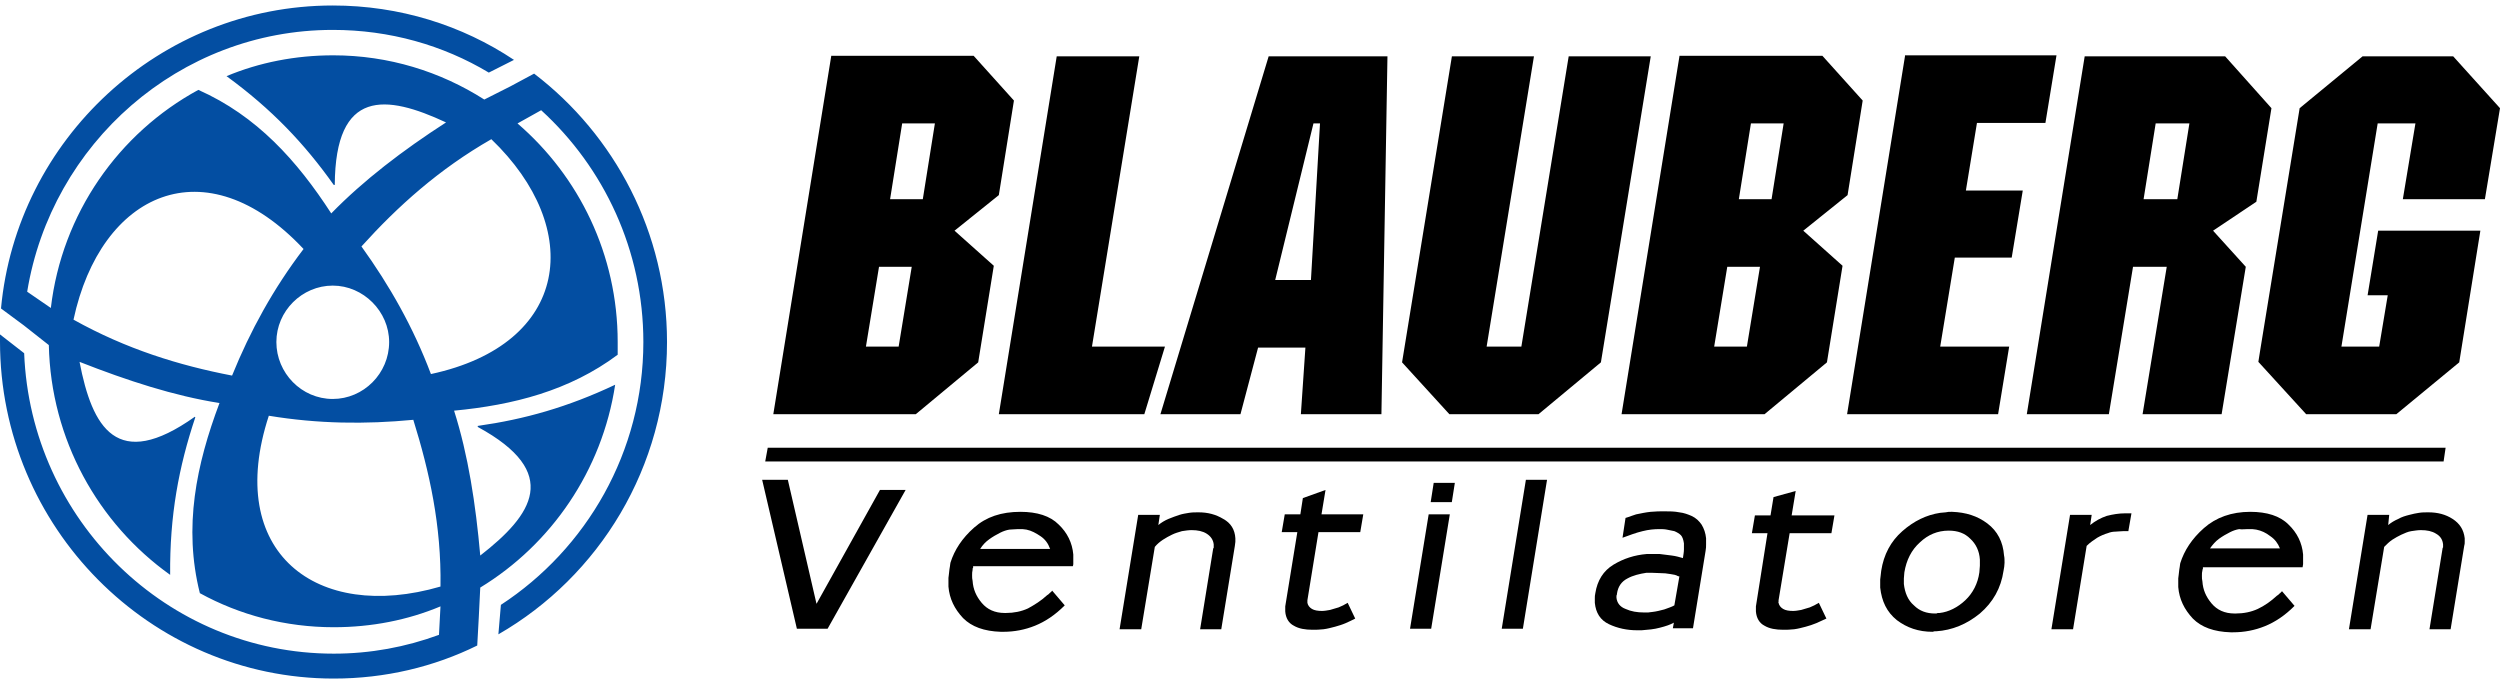
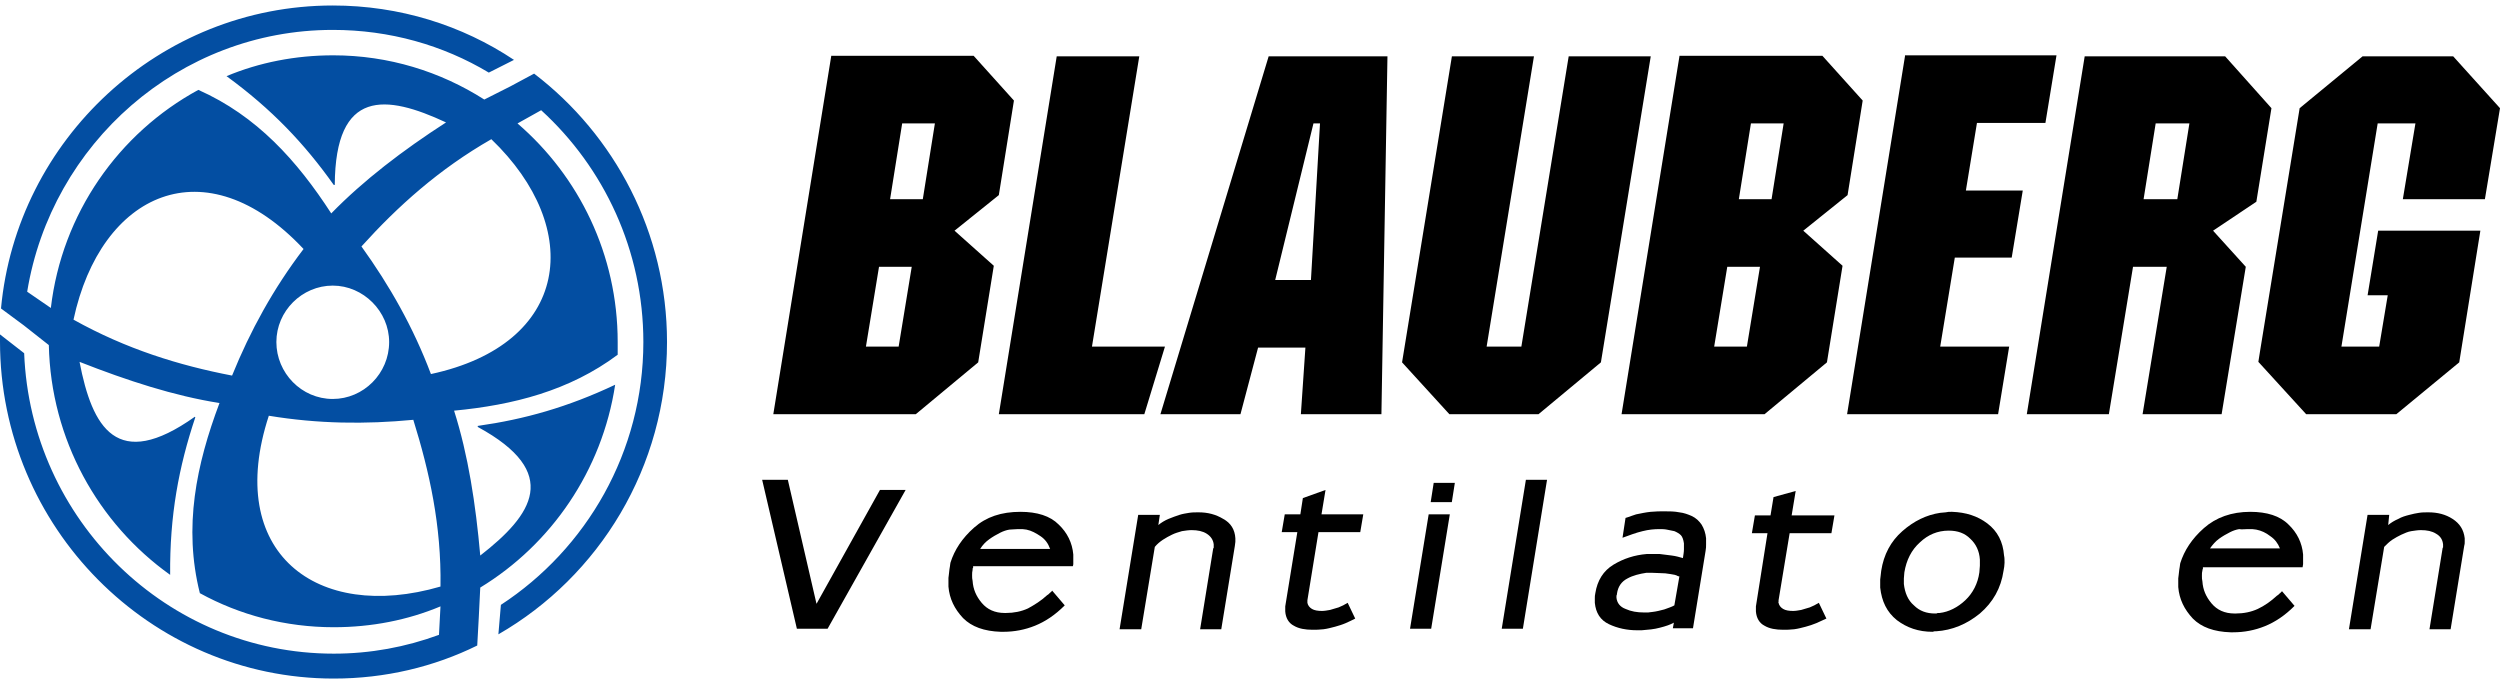
<svg xmlns="http://www.w3.org/2000/svg" width="227" height="62" viewBox="0 0 227 62" fill="none">
  <path d="M30.214 0.499C36.294 0.499 41.962 2.299 46.67 5.438L44.384 6.592C40.225 4.099 35.379 2.715 30.214 2.715C16.273 2.715 4.662 13.054 2.468 26.487L4.617 27.964C5.622 19.378 10.787 12.085 18.01 8.161C23.312 10.516 26.969 14.578 30.077 19.378C33.002 16.378 36.568 13.654 40.499 11.116C35.059 8.577 30.443 8.023 30.397 16.793H30.306C27.654 13.054 24.683 9.915 20.569 6.915C23.541 5.669 26.832 5.023 30.26 5.023C35.288 5.023 39.996 6.5 43.973 9.038L46.35 7.838L48.498 6.684C55.812 12.27 60.565 21.132 60.565 31.056C60.565 42.411 54.395 52.336 45.253 57.598L45.481 54.921C53.252 49.843 58.417 41.027 58.417 31.056C58.417 22.748 54.852 15.224 49.138 10.008L46.99 11.208C52.566 16.009 56.086 23.117 56.086 31.056C56.086 31.426 56.086 31.841 56.086 32.21C51.698 35.488 46.578 36.78 41.23 37.288C42.51 41.304 43.196 45.781 43.607 50.443C48.361 46.75 51.012 42.919 43.379 38.765V38.673C47.63 38.072 51.561 36.965 55.857 34.934C54.669 42.735 50.052 49.428 43.607 53.351L43.47 56.121L43.333 58.613C39.402 60.552 34.968 61.614 30.306 61.614C13.621 61.614 0 47.858 0 31.01C0 30.779 0 30.595 0 30.364L2.194 32.072C2.788 47.212 15.176 59.352 30.306 59.352C33.642 59.352 36.842 58.752 39.859 57.644L39.996 55.059C37.025 56.305 33.734 56.952 30.306 56.952C25.918 56.952 21.758 55.844 18.147 53.859C16.638 47.858 17.827 42.181 19.93 36.595C15.816 35.949 11.565 34.564 7.222 32.857C8.365 38.811 10.605 42.873 17.69 37.842L17.735 37.888C16.227 42.411 15.404 46.797 15.45 52.197C8.913 47.535 4.617 39.919 4.434 31.333L2.148 29.533L0.091 28.01C1.508 12.685 14.49 0.499 30.214 0.499ZM32.82 22.378C35.379 25.933 37.528 29.718 39.128 33.964C51.789 31.241 53.069 20.763 44.613 12.639C39.859 15.362 36.111 18.732 32.82 22.378ZM37.528 38.119C33.185 38.534 28.889 38.488 24.409 37.749C20.341 50.166 28.751 56.536 39.996 53.259C40.087 47.72 38.99 42.827 37.528 38.119ZM21.072 34.103C22.718 30.041 24.82 26.21 27.563 22.609C18.65 13.101 9.142 17.486 6.674 29.025C11.473 31.703 16.273 33.18 21.072 34.103ZM30.214 25.933C27.426 25.933 25.095 28.241 25.095 31.056C25.095 33.872 27.38 36.226 30.214 36.226C33.002 36.226 35.334 33.918 35.334 31.056C35.334 28.287 33.002 25.933 30.214 25.933Z" fill="#034EA2" />
  <path d="M216.848 47.674C217.122 47.443 217.442 47.258 217.762 47.12C218.082 46.935 218.402 46.843 218.768 46.75C219.088 46.658 219.362 46.612 219.637 46.566C219.911 46.52 220.185 46.52 220.459 46.52H220.505C221.328 46.52 222.059 46.704 222.699 47.12C223.339 47.535 223.705 48.089 223.796 48.874C223.796 48.966 223.796 49.105 223.796 49.197C223.796 49.335 223.796 49.428 223.75 49.566L222.516 57.136H220.596L221.785 49.797C221.785 49.751 221.785 49.751 221.831 49.705C221.831 49.658 221.831 49.658 221.831 49.612C221.831 49.566 221.831 49.566 221.831 49.52C221.831 49.474 221.831 49.474 221.831 49.428C221.785 49.012 221.602 48.689 221.191 48.458C220.825 48.227 220.368 48.135 219.819 48.135C219.545 48.135 219.271 48.181 218.951 48.227C218.631 48.274 218.357 48.412 218.037 48.551C217.762 48.689 217.488 48.828 217.214 49.012C216.94 49.197 216.711 49.428 216.483 49.658L215.248 57.136H213.283L214.974 46.75H216.94L216.848 47.674Z" fill="black" />
  <path d="M214.521 5.115L208.808 9.823L205.242 31.702L205.059 32.856L209.402 37.611H217.584L223.298 32.902L225.217 20.947H215.938L214.978 26.809H216.807L216.03 31.471H212.601L215.893 11.207H219.321L218.178 18.085H225.629L227 9.823L222.749 5.115H214.521ZM189.29 5.115L184.033 37.611H191.484L193.678 24.224H196.74L194.546 37.611H201.723L203.917 24.224L200.946 20.947L204.877 18.316L206.248 9.823L202.043 5.115H189.29ZM195.735 11.207H198.797L197.7 18.085H194.638L195.735 11.207ZM172.971 5.115L167.715 37.611H181.427L182.433 31.471H176.171L177.496 23.393H182.662L183.667 17.3H178.502L179.508 11.161H185.724L186.73 5.022H172.971V5.115ZM152.493 5.115L147.237 37.611H160.218L165.886 32.902L167.303 24.132L163.738 20.947L167.76 17.716L169.132 9.13L165.475 5.068H152.493V5.115ZM158.984 11.207H161.955L160.858 18.085H157.887L158.984 11.207ZM156.836 24.224H159.807L158.618 31.471H155.647L156.836 24.224ZM142.437 5.115L138.14 31.471H134.986L139.283 5.115H131.832L127.307 32.902L131.604 37.611H139.694L145.362 32.902L149.888 5.115H142.437ZM115.194 5.115L105.366 37.611H112.634L114.234 31.564H118.531L118.119 37.611H125.433L125.981 5.115H115.194ZM119.262 11.207H119.856L119.034 25.424H115.788L119.262 11.207ZM95.95 5.115L90.694 37.611H103.904L105.778 31.471H99.15L103.447 5.115H95.95ZM75.472 5.115L70.216 37.611H83.151L88.82 32.902L90.237 24.132L86.671 20.947L90.694 17.716L92.065 9.13L88.408 5.068H75.472V5.115ZM81.917 11.207H84.888L83.791 18.085H80.82L81.917 11.207ZM79.815 24.224H82.786L81.597 31.471H78.626L79.815 24.224Z" fill="black" />
-   <path d="M69.71 40.657L69.482 41.904H221.878L222.061 40.657H69.71Z" fill="black" />
  <path d="M72.357 57.09H75.145L82.23 44.488H79.899L74.139 54.828L71.534 43.565H69.203L72.357 57.09Z" fill="black" />
  <path d="M209.076 51.505C209.076 51.413 209.121 51.32 209.121 51.228C209.121 51.136 209.121 51.043 209.121 50.951C209.121 50.859 209.121 50.766 209.121 50.628C209.121 50.536 209.121 50.443 209.121 50.351C209.03 49.289 208.573 48.366 207.796 47.628C207.019 46.843 205.83 46.474 204.322 46.474C202.631 46.474 201.214 46.981 200.116 47.951C199.019 48.92 198.334 49.982 197.968 51.136C197.968 51.228 197.922 51.32 197.922 51.459C197.922 51.551 197.877 51.643 197.877 51.736C197.831 52.013 197.831 52.29 197.785 52.52C197.785 52.797 197.785 53.028 197.785 53.305C197.877 54.413 198.334 55.336 199.111 56.167C199.888 56.952 201.031 57.367 202.539 57.413H202.768C203.773 57.413 204.733 57.229 205.647 56.859C206.562 56.49 207.476 55.89 208.344 55.013L207.202 53.675C207.156 53.767 207.064 53.813 206.973 53.905C206.882 53.998 206.836 54.044 206.744 54.09C206.196 54.598 205.602 55.013 205.007 55.29C204.413 55.567 203.728 55.706 202.996 55.706H202.905C201.991 55.706 201.305 55.382 200.802 54.782C200.299 54.182 200.025 53.536 199.979 52.797C199.934 52.613 199.934 52.474 199.934 52.29C199.934 52.105 199.934 51.967 199.979 51.828C199.979 51.782 199.979 51.782 199.979 51.736C199.979 51.736 200.025 51.69 200.025 51.644C200.025 51.597 200.025 51.597 200.025 51.551C200.025 51.505 200.025 51.505 200.025 51.505H209.076ZM204.093 48.043C204.276 48.043 204.367 48.043 204.505 48.043C204.642 48.043 204.733 48.089 204.87 48.089C205.327 48.181 205.739 48.366 206.15 48.689C206.562 48.966 206.836 49.336 207.019 49.797H200.665C200.894 49.474 201.168 49.151 201.488 48.92C201.808 48.689 202.128 48.505 202.493 48.32C202.768 48.181 203.042 48.089 203.316 48.043C203.545 48.089 203.819 48.043 204.093 48.043Z" fill="black" />
-   <path d="M193.262 48.181L193.536 46.611H193.445H193.308H193.262H193.216H193.079H192.942C192.393 46.611 191.845 46.704 191.296 46.842C190.748 47.027 190.245 47.304 189.788 47.673L189.925 46.75H187.96L186.268 57.136H188.234L189.468 49.566C189.788 49.242 190.154 49.012 190.428 48.827C190.748 48.642 191.068 48.504 191.388 48.411C191.616 48.319 191.845 48.273 192.073 48.273C192.302 48.273 192.531 48.227 192.805 48.227H193.262V48.181Z" fill="black" />
  <path d="M175.476 57.367L175.659 57.321H175.796C177.259 57.229 178.585 56.675 179.773 55.706C180.961 54.69 181.693 53.398 181.921 51.828C181.967 51.597 182.013 51.32 182.013 51.09C182.013 50.859 182.013 50.628 181.967 50.443C181.876 49.197 181.373 48.228 180.459 47.535C179.544 46.843 178.493 46.52 177.259 46.474H177.168C176.985 46.474 176.848 46.474 176.665 46.52C176.482 46.52 176.345 46.566 176.162 46.566C174.928 46.751 173.785 47.304 172.734 48.228C171.682 49.151 171.042 50.351 170.814 51.828C170.768 52.105 170.768 52.382 170.722 52.613C170.722 52.844 170.722 53.12 170.722 53.351C170.86 54.598 171.317 55.567 172.231 56.306C173.145 56.998 174.196 57.367 175.476 57.367ZM175.705 55.706C174.928 55.706 174.288 55.475 173.785 54.967C173.236 54.505 172.962 53.813 172.871 53.028C172.871 52.844 172.871 52.705 172.871 52.52C172.871 52.336 172.917 52.151 172.917 51.967C173.099 50.859 173.556 49.936 174.333 49.243C175.065 48.551 175.933 48.181 176.939 48.181C177.762 48.181 178.402 48.412 178.904 48.92C179.407 49.382 179.727 50.028 179.773 50.813C179.773 50.997 179.773 51.182 179.773 51.367C179.773 51.551 179.727 51.782 179.727 51.967C179.59 52.982 179.133 53.859 178.447 54.505C177.762 55.151 176.939 55.567 176.116 55.659C176.07 55.659 175.979 55.659 175.933 55.659C175.888 55.705 175.796 55.706 175.705 55.706Z" fill="black" />
  <path d="M159.437 55.059C159.437 55.151 159.437 55.197 159.437 55.289C159.437 55.382 159.437 55.428 159.437 55.52C159.483 56.12 159.757 56.582 160.214 56.813C160.671 57.09 161.265 57.182 161.905 57.182C162.225 57.182 162.545 57.182 162.911 57.136C163.277 57.09 163.597 56.997 163.962 56.905C164.282 56.813 164.602 56.72 164.922 56.582C165.242 56.444 165.516 56.305 165.836 56.166L165.151 54.736C165.014 54.828 164.876 54.874 164.739 54.966C164.602 55.013 164.465 55.105 164.328 55.151C164.054 55.243 163.825 55.289 163.551 55.382C163.277 55.428 163.048 55.474 162.819 55.474C162.454 55.474 162.134 55.428 161.905 55.289C161.677 55.151 161.54 54.966 161.494 54.736C161.494 54.689 161.448 54.689 161.494 54.643C161.494 54.597 161.494 54.551 161.494 54.505L162.5 48.412H166.293L166.568 46.796H162.682L163.048 44.581L161.037 45.135L160.763 46.796H159.346L159.071 48.412H160.488L159.437 55.059Z" fill="black" />
  <path d="M147.598 47.028L147.324 48.828C147.964 48.597 148.558 48.366 149.152 48.228C149.701 48.089 150.204 48.043 150.661 48.043C150.889 48.043 151.118 48.043 151.346 48.089C151.575 48.135 151.804 48.181 152.032 48.228C152.261 48.32 152.489 48.459 152.626 48.597C152.763 48.736 152.855 49.012 152.901 49.336C152.901 49.474 152.901 49.705 152.901 49.889C152.901 50.12 152.855 50.351 152.809 50.674C152.489 50.582 152.169 50.489 151.804 50.443C151.438 50.397 151.072 50.351 150.706 50.305H150.478H150.249C150.112 50.305 150.021 50.305 149.884 50.305C149.747 50.305 149.655 50.305 149.518 50.305C148.421 50.397 147.415 50.72 146.501 51.274C145.587 51.828 145.038 52.705 144.856 53.859C144.81 54.044 144.81 54.182 144.81 54.321C144.81 54.459 144.81 54.644 144.81 54.736C144.901 55.659 145.313 56.306 146.09 56.675C146.867 57.044 147.735 57.229 148.65 57.229H148.878H149.061C149.655 57.183 150.204 57.136 150.706 56.998C151.255 56.859 151.666 56.721 151.986 56.536L151.895 57.044H153.723L154.866 50.028C154.912 49.797 154.912 49.612 154.912 49.428C154.912 49.243 154.912 49.059 154.912 48.874C154.866 48.412 154.729 47.997 154.5 47.628C154.272 47.304 153.998 47.028 153.586 46.843C153.266 46.704 152.901 46.566 152.489 46.52C152.032 46.428 151.575 46.428 151.118 46.428C150.752 46.428 150.341 46.428 149.884 46.474C149.427 46.52 149.015 46.612 148.558 46.704C148.421 46.751 148.284 46.797 148.147 46.843C147.918 46.935 147.735 46.981 147.598 47.028ZM146.821 53.905C146.913 53.259 147.233 52.797 147.781 52.52C148.284 52.243 148.878 52.105 149.472 52.013C149.564 52.013 149.655 52.013 149.747 52.013C149.838 52.013 149.929 52.013 150.067 52.013C150.478 52.013 150.844 52.059 151.209 52.059C151.575 52.105 151.849 52.151 152.078 52.197C152.169 52.243 152.261 52.243 152.306 52.29C152.398 52.336 152.443 52.336 152.489 52.336L152.032 54.967C151.804 55.105 151.484 55.198 151.118 55.336C150.752 55.428 150.432 55.521 150.021 55.567C149.884 55.567 149.747 55.613 149.655 55.613C149.518 55.613 149.381 55.613 149.289 55.613C148.65 55.613 148.101 55.521 147.598 55.29C147.095 55.105 146.821 54.736 146.775 54.275C146.775 54.228 146.775 54.136 146.775 54.09C146.821 53.998 146.821 53.951 146.821 53.905Z" fill="black" />
  <path d="M138.551 43.565L136.357 57.09H138.277L140.471 43.565H138.551Z" fill="black" />
  <path d="M129.951 57.09L131.643 46.704H129.723L128.031 57.09H129.951ZM130.18 43.842L129.906 45.596H131.825L132.1 43.842H130.18Z" fill="black" />
  <path d="M116.7 55.059C116.7 55.151 116.7 55.197 116.7 55.29C116.7 55.382 116.7 55.428 116.7 55.52C116.746 56.12 117.02 56.582 117.478 56.813C117.935 57.09 118.529 57.182 119.169 57.182C119.489 57.182 119.809 57.182 120.174 57.136C120.54 57.09 120.86 56.998 121.226 56.905C121.546 56.813 121.866 56.721 122.186 56.582C122.506 56.444 122.78 56.305 123.054 56.167L122.368 54.736C122.231 54.828 122.094 54.874 121.957 54.967C121.82 55.013 121.683 55.105 121.546 55.151C121.271 55.243 121.043 55.29 120.769 55.382C120.494 55.428 120.266 55.474 120.037 55.474C119.672 55.474 119.352 55.428 119.123 55.29C118.895 55.151 118.757 54.967 118.712 54.736C118.712 54.69 118.712 54.69 118.712 54.643C118.712 54.597 118.712 54.551 118.712 54.505L119.717 48.32H123.511L123.785 46.704H119.992L120.357 44.488L118.3 45.227L118.072 46.704H116.655L116.38 48.32H117.797L116.7 55.059Z" fill="black" />
  <path d="M105.177 47.674L105.314 46.75H103.349L101.657 57.136H103.623L104.857 49.658C105.086 49.382 105.314 49.197 105.588 49.012C105.863 48.828 106.137 48.689 106.411 48.551C106.686 48.412 107.006 48.32 107.325 48.227C107.645 48.181 107.92 48.135 108.194 48.135C108.742 48.135 109.2 48.227 109.565 48.458C109.931 48.689 110.159 49.012 110.205 49.428C110.205 49.474 110.205 49.474 110.205 49.52C110.205 49.566 110.205 49.566 110.205 49.612C110.205 49.658 110.205 49.705 110.205 49.705C110.205 49.751 110.205 49.751 110.159 49.797L108.971 57.136H110.891L112.125 49.566C112.125 49.428 112.171 49.335 112.171 49.197C112.171 49.058 112.171 48.966 112.171 48.874C112.125 48.089 111.759 47.489 111.074 47.12C110.388 46.704 109.657 46.52 108.834 46.52H108.788C108.514 46.52 108.24 46.52 107.965 46.566C107.691 46.612 107.371 46.658 107.097 46.75C106.777 46.843 106.457 46.981 106.091 47.12C105.771 47.258 105.451 47.443 105.177 47.674Z" fill="black" />
  <path d="M97.455 51.228C97.455 51.136 97.455 51.043 97.455 50.951C97.455 50.859 97.455 50.766 97.455 50.628C97.455 50.536 97.455 50.443 97.455 50.351C97.364 49.289 96.906 48.366 96.129 47.628C95.352 46.843 94.164 46.474 92.655 46.474C90.918 46.474 89.547 46.935 88.45 47.905C87.353 48.874 86.667 49.936 86.302 51.09C86.302 51.182 86.256 51.274 86.256 51.413C86.256 51.505 86.21 51.597 86.21 51.69C86.165 51.967 86.165 52.243 86.119 52.474C86.119 52.751 86.119 52.982 86.119 53.259C86.21 54.367 86.667 55.29 87.445 56.121C88.222 56.906 89.364 57.321 90.873 57.367H91.101C92.107 57.367 93.067 57.182 93.981 56.813C94.895 56.444 95.809 55.844 96.678 54.967L95.535 53.628C95.489 53.721 95.398 53.767 95.306 53.859C95.215 53.951 95.169 53.998 95.078 54.044C94.529 54.551 93.935 54.921 93.341 55.244C92.747 55.521 92.061 55.659 91.33 55.659H91.238C90.324 55.659 89.638 55.336 89.136 54.736C88.633 54.136 88.359 53.49 88.313 52.751C88.267 52.567 88.267 52.428 88.267 52.243C88.267 52.059 88.267 51.92 88.313 51.736C88.313 51.69 88.313 51.69 88.313 51.643C88.313 51.643 88.313 51.597 88.359 51.551C88.359 51.505 88.359 51.505 88.359 51.459C88.359 51.413 88.359 51.413 88.359 51.413H97.409C97.409 51.413 97.455 51.32 97.455 51.228ZM92.427 48.043C92.61 48.043 92.701 48.043 92.838 48.043C92.975 48.043 93.067 48.089 93.204 48.089C93.661 48.181 94.072 48.412 94.484 48.689C94.895 48.966 95.169 49.336 95.352 49.843H88.999C89.227 49.474 89.501 49.197 89.821 48.966C90.141 48.735 90.461 48.551 90.827 48.366C91.101 48.228 91.376 48.135 91.65 48.089C91.878 48.089 92.153 48.043 92.427 48.043Z" fill="black" />
</svg>